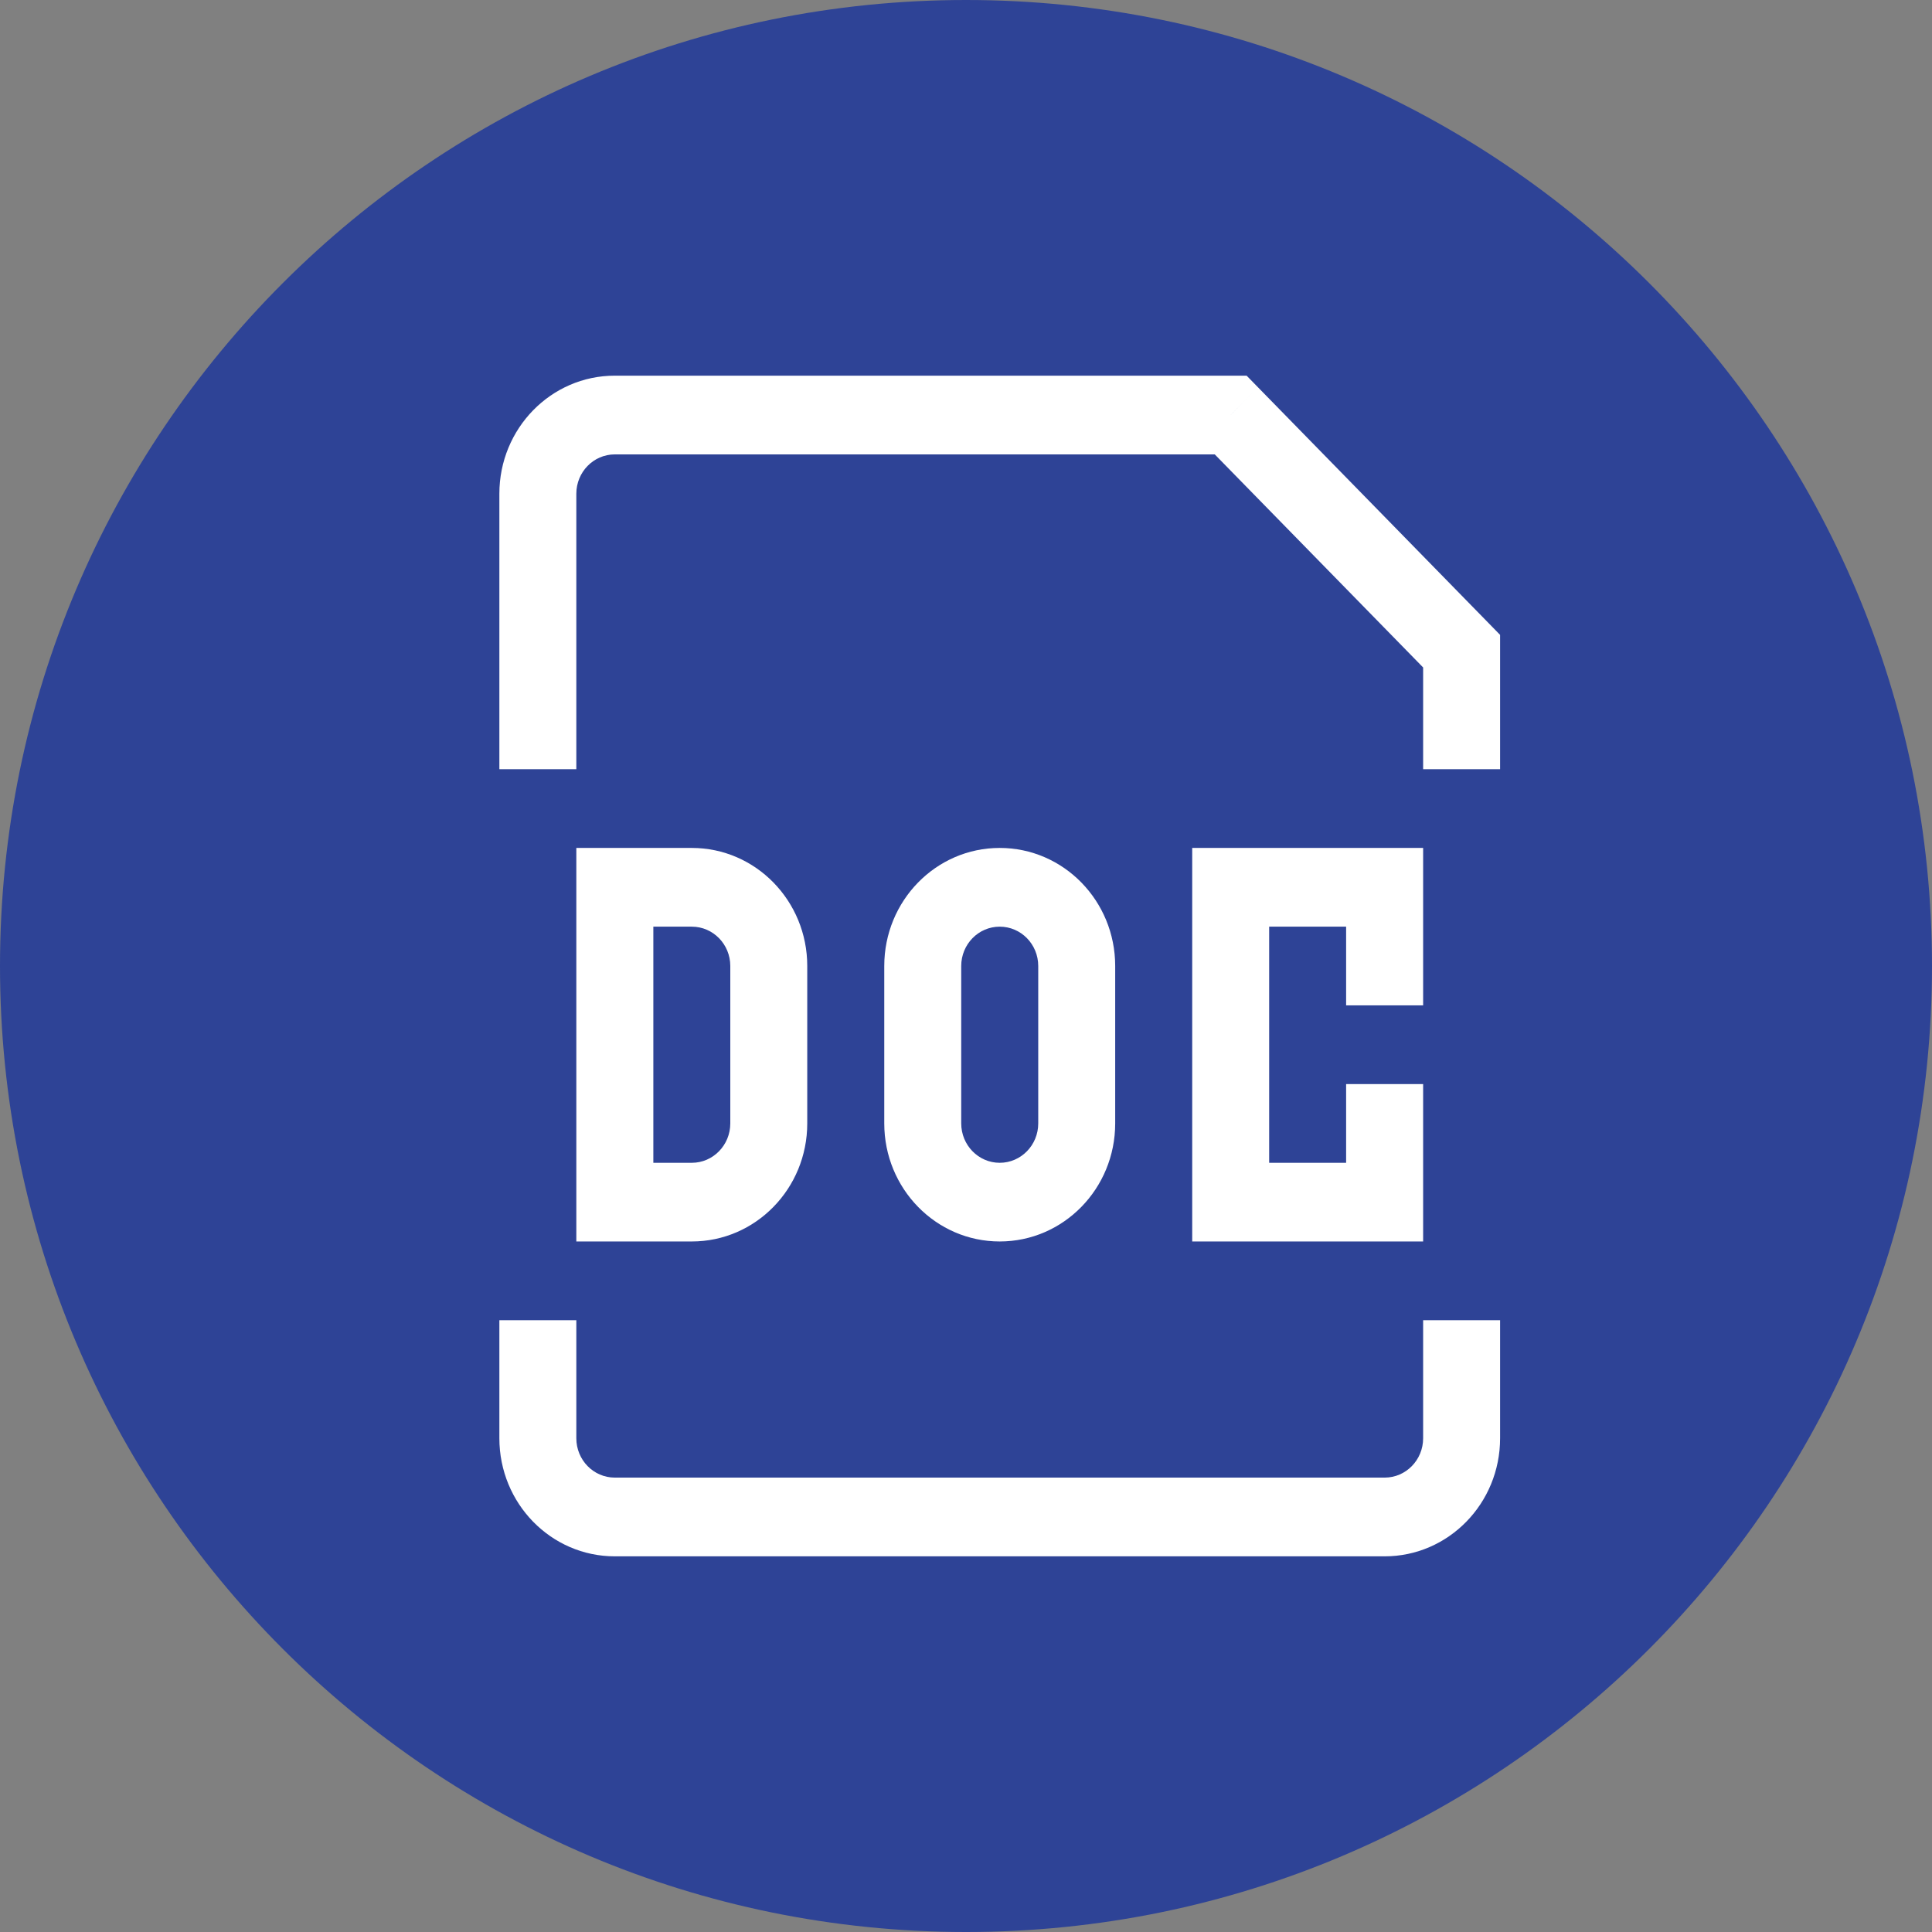
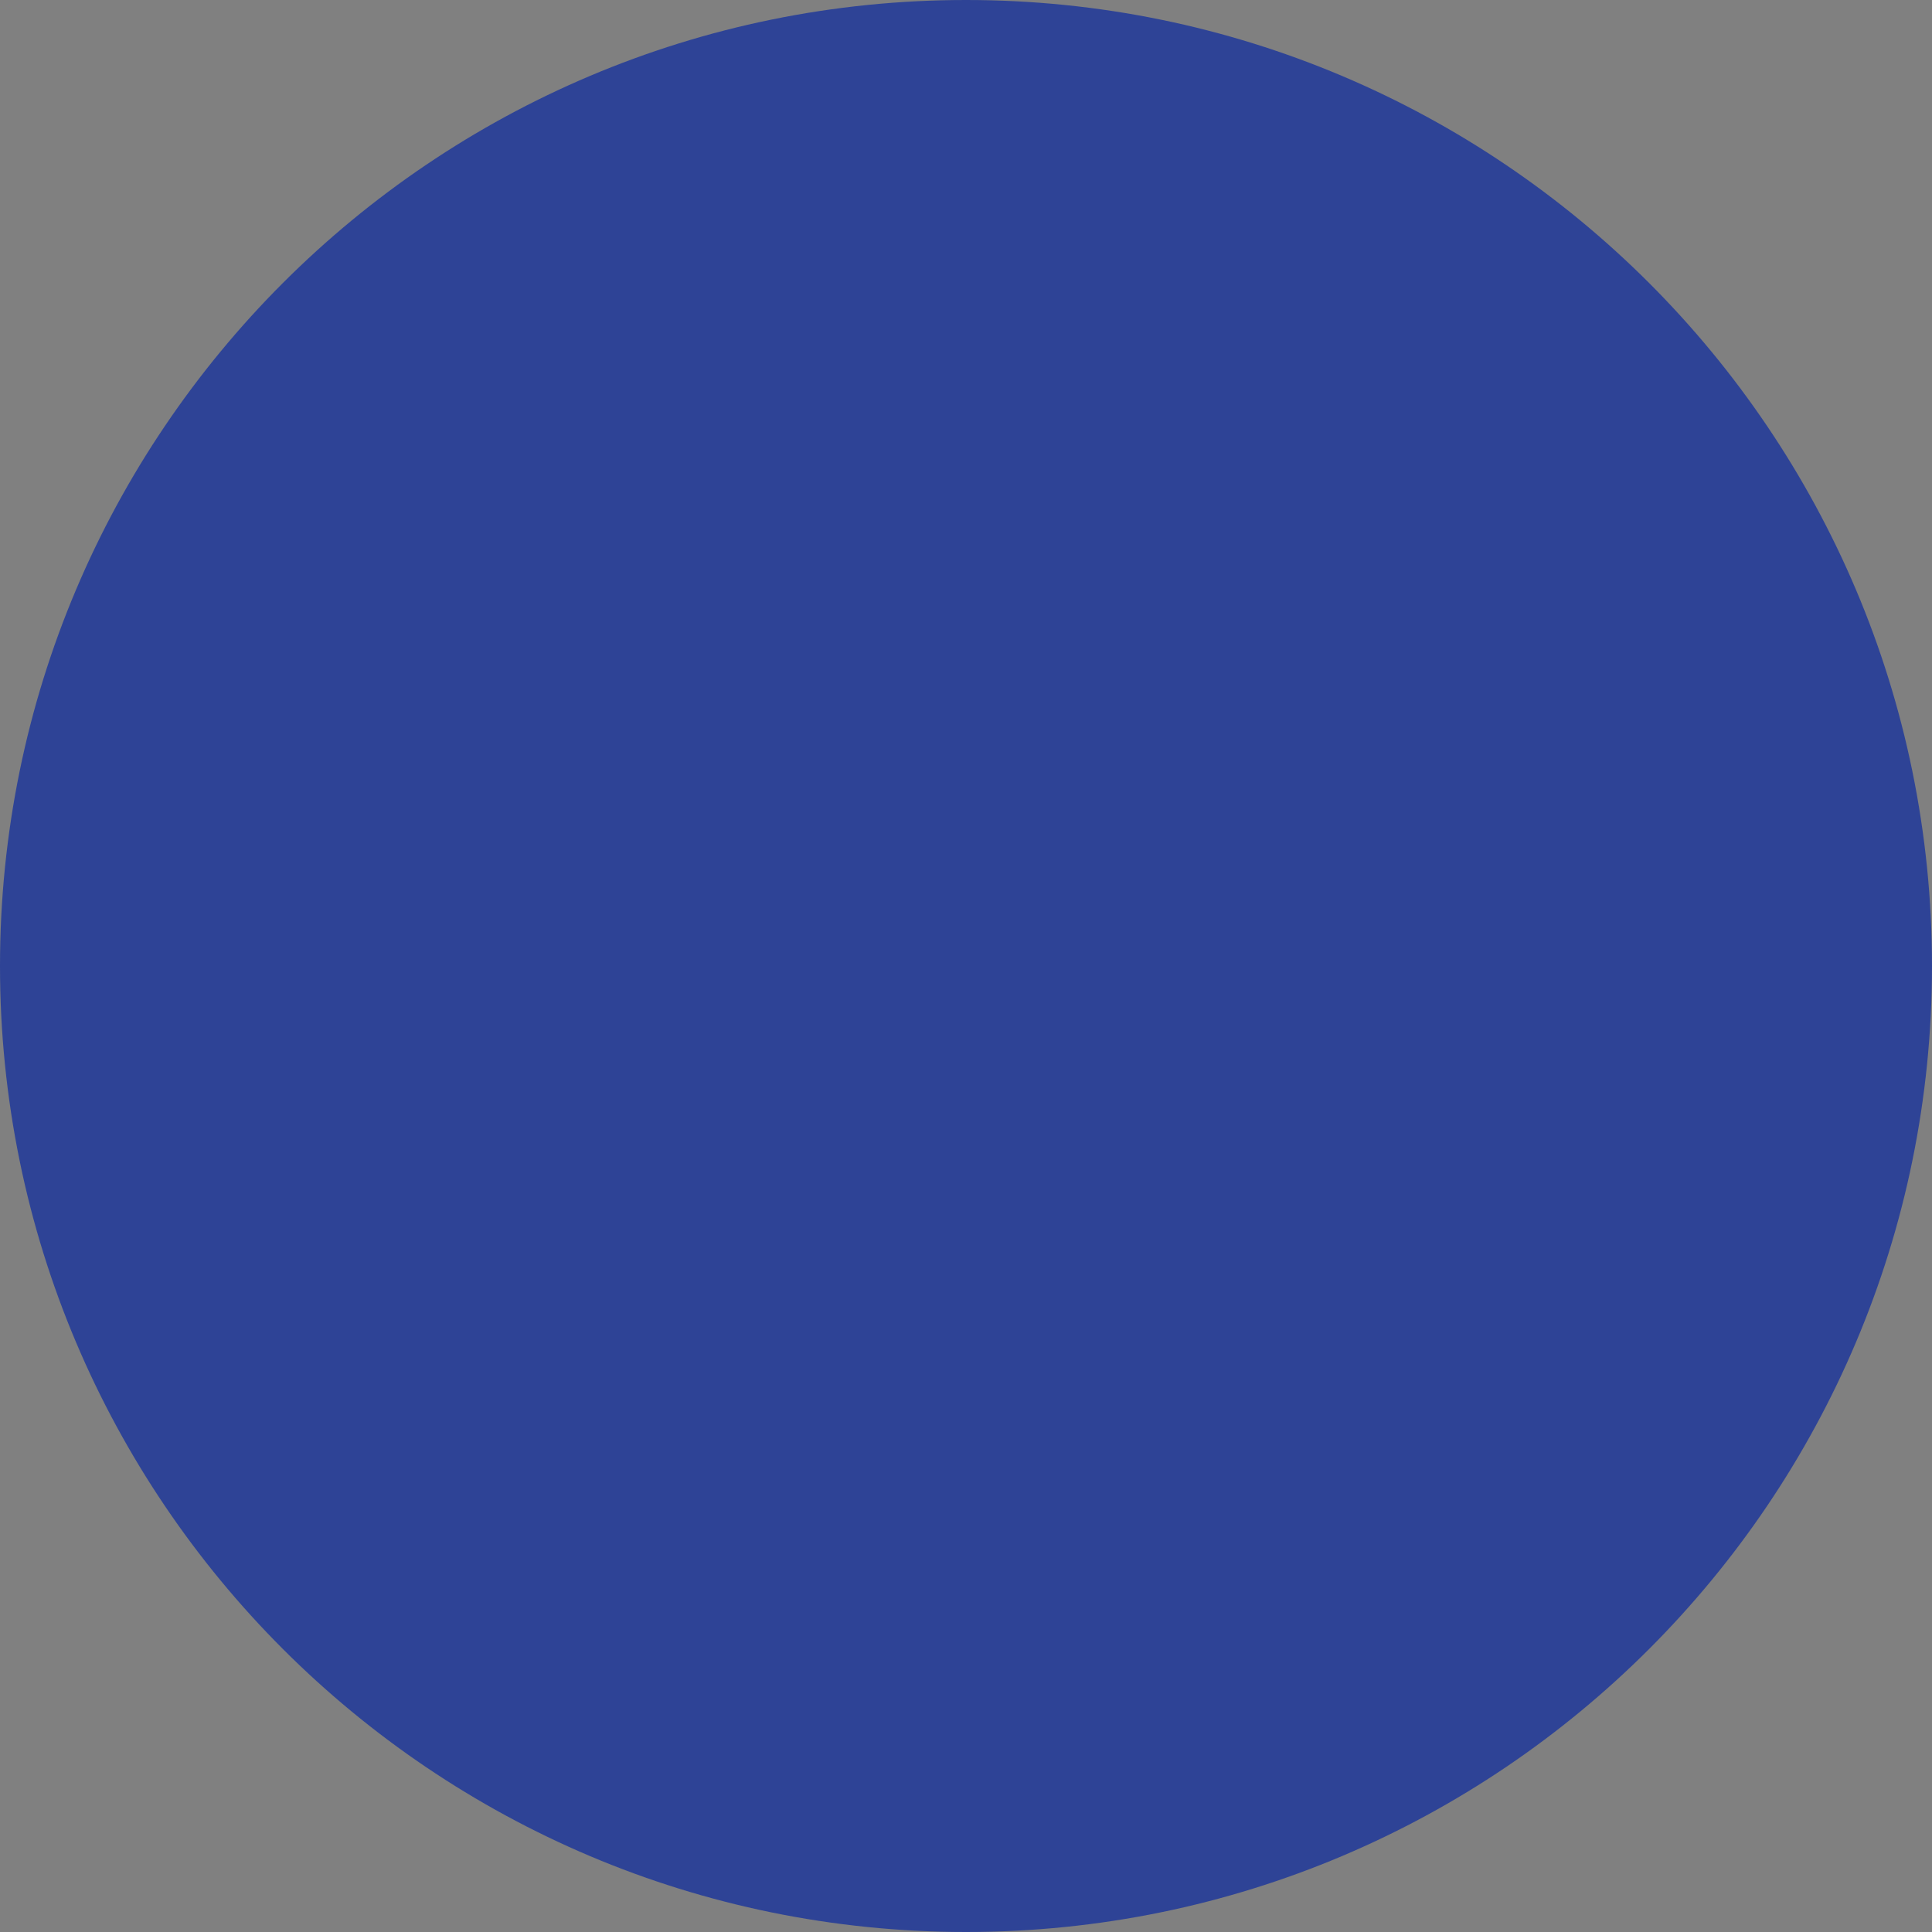
<svg xmlns="http://www.w3.org/2000/svg" width="36" height="36" viewBox="0 0 36 36" fill="none">
  <rect x="0" y="0" width="36" height="36" fill="#808080" stroke="none" />
  <path d="M36 18C36 27.941 27.941 36 18 36C8.059 36 0 27.941 0 18C0 8.059 8.059 0 18 0C27.941 0 36 8.059 36 18Z" fill="#2E4396" />
-   <path d="M11.456 16.533V15.8H10.739V16.533H11.456ZM11.456 22.4H10.739V23.133H11.456V22.4ZM25.801 16.533H26.518V15.8H25.801V16.533ZM25.801 22.4V23.133H26.518V22.4H25.801ZM27.235 12.133H27.952V11.83L27.742 11.615L27.235 12.133ZM22.932 7.733L23.439 7.215L23.229 7H22.932V7.733ZM10.739 16.533V22.4H12.174V16.533H10.739ZM11.456 23.133H12.891V21.667H11.456V23.133ZM15.042 20.933V18H13.608V20.933H15.042ZM12.891 15.8H11.456V17.267H12.891V15.8ZM15.042 18C15.042 16.785 14.079 15.8 12.891 15.8V17.267C13.287 17.267 13.608 17.595 13.608 18H15.042ZM12.891 23.133C14.079 23.133 15.042 22.148 15.042 20.933H13.608C13.608 21.338 13.287 21.667 12.891 21.667V23.133ZM16.477 18V20.933H17.911V18H16.477ZM20.78 20.933V18H19.346V20.933H20.78ZM20.78 18C20.78 16.785 19.817 15.8 18.628 15.8V17.267C19.025 17.267 19.346 17.595 19.346 18H20.78ZM18.628 23.133C19.817 23.133 20.78 22.148 20.78 20.933H19.346C19.346 21.338 19.025 21.667 18.628 21.667V23.133ZM16.477 20.933C16.477 22.148 17.44 23.133 18.628 23.133V21.667C18.232 21.667 17.911 21.338 17.911 20.933H16.477ZM17.911 18C17.911 17.595 18.232 17.267 18.628 17.267V15.8C17.44 15.8 16.477 16.785 16.477 18H17.911ZM22.215 15.8V23.133H23.649V15.8H22.215ZM22.932 17.267H25.801V15.8H22.932V17.267ZM25.083 16.533V18.733H26.518V16.533H25.083ZM22.932 23.133H25.801V21.667H22.932V23.133ZM26.518 22.4V20.2H25.083V22.4H26.518ZM10.739 14.333V9.2H9.305V14.333H10.739ZM26.518 12.133V14.333H27.952V12.133H26.518ZM11.456 8.467H22.932V7H11.456V8.467ZM22.425 8.252L26.728 12.652L27.742 11.615L23.439 7.215L22.425 8.252ZM10.739 9.2C10.739 8.795 11.06 8.467 11.456 8.467V7C10.268 7 9.305 7.985 9.305 9.2H10.739ZM9.305 24.6V26.8H10.739V24.6H9.305ZM11.456 29H25.801V27.533H11.456V29ZM27.952 26.8V24.6H26.518V26.8H27.952ZM25.801 29C26.989 29 27.952 28.015 27.952 26.8H26.518C26.518 27.205 26.197 27.533 25.801 27.533V29ZM9.305 26.8C9.305 28.015 10.268 29 11.456 29V27.533C11.06 27.533 10.739 27.205 10.739 26.8H9.305Z" fill="white" />
</svg>